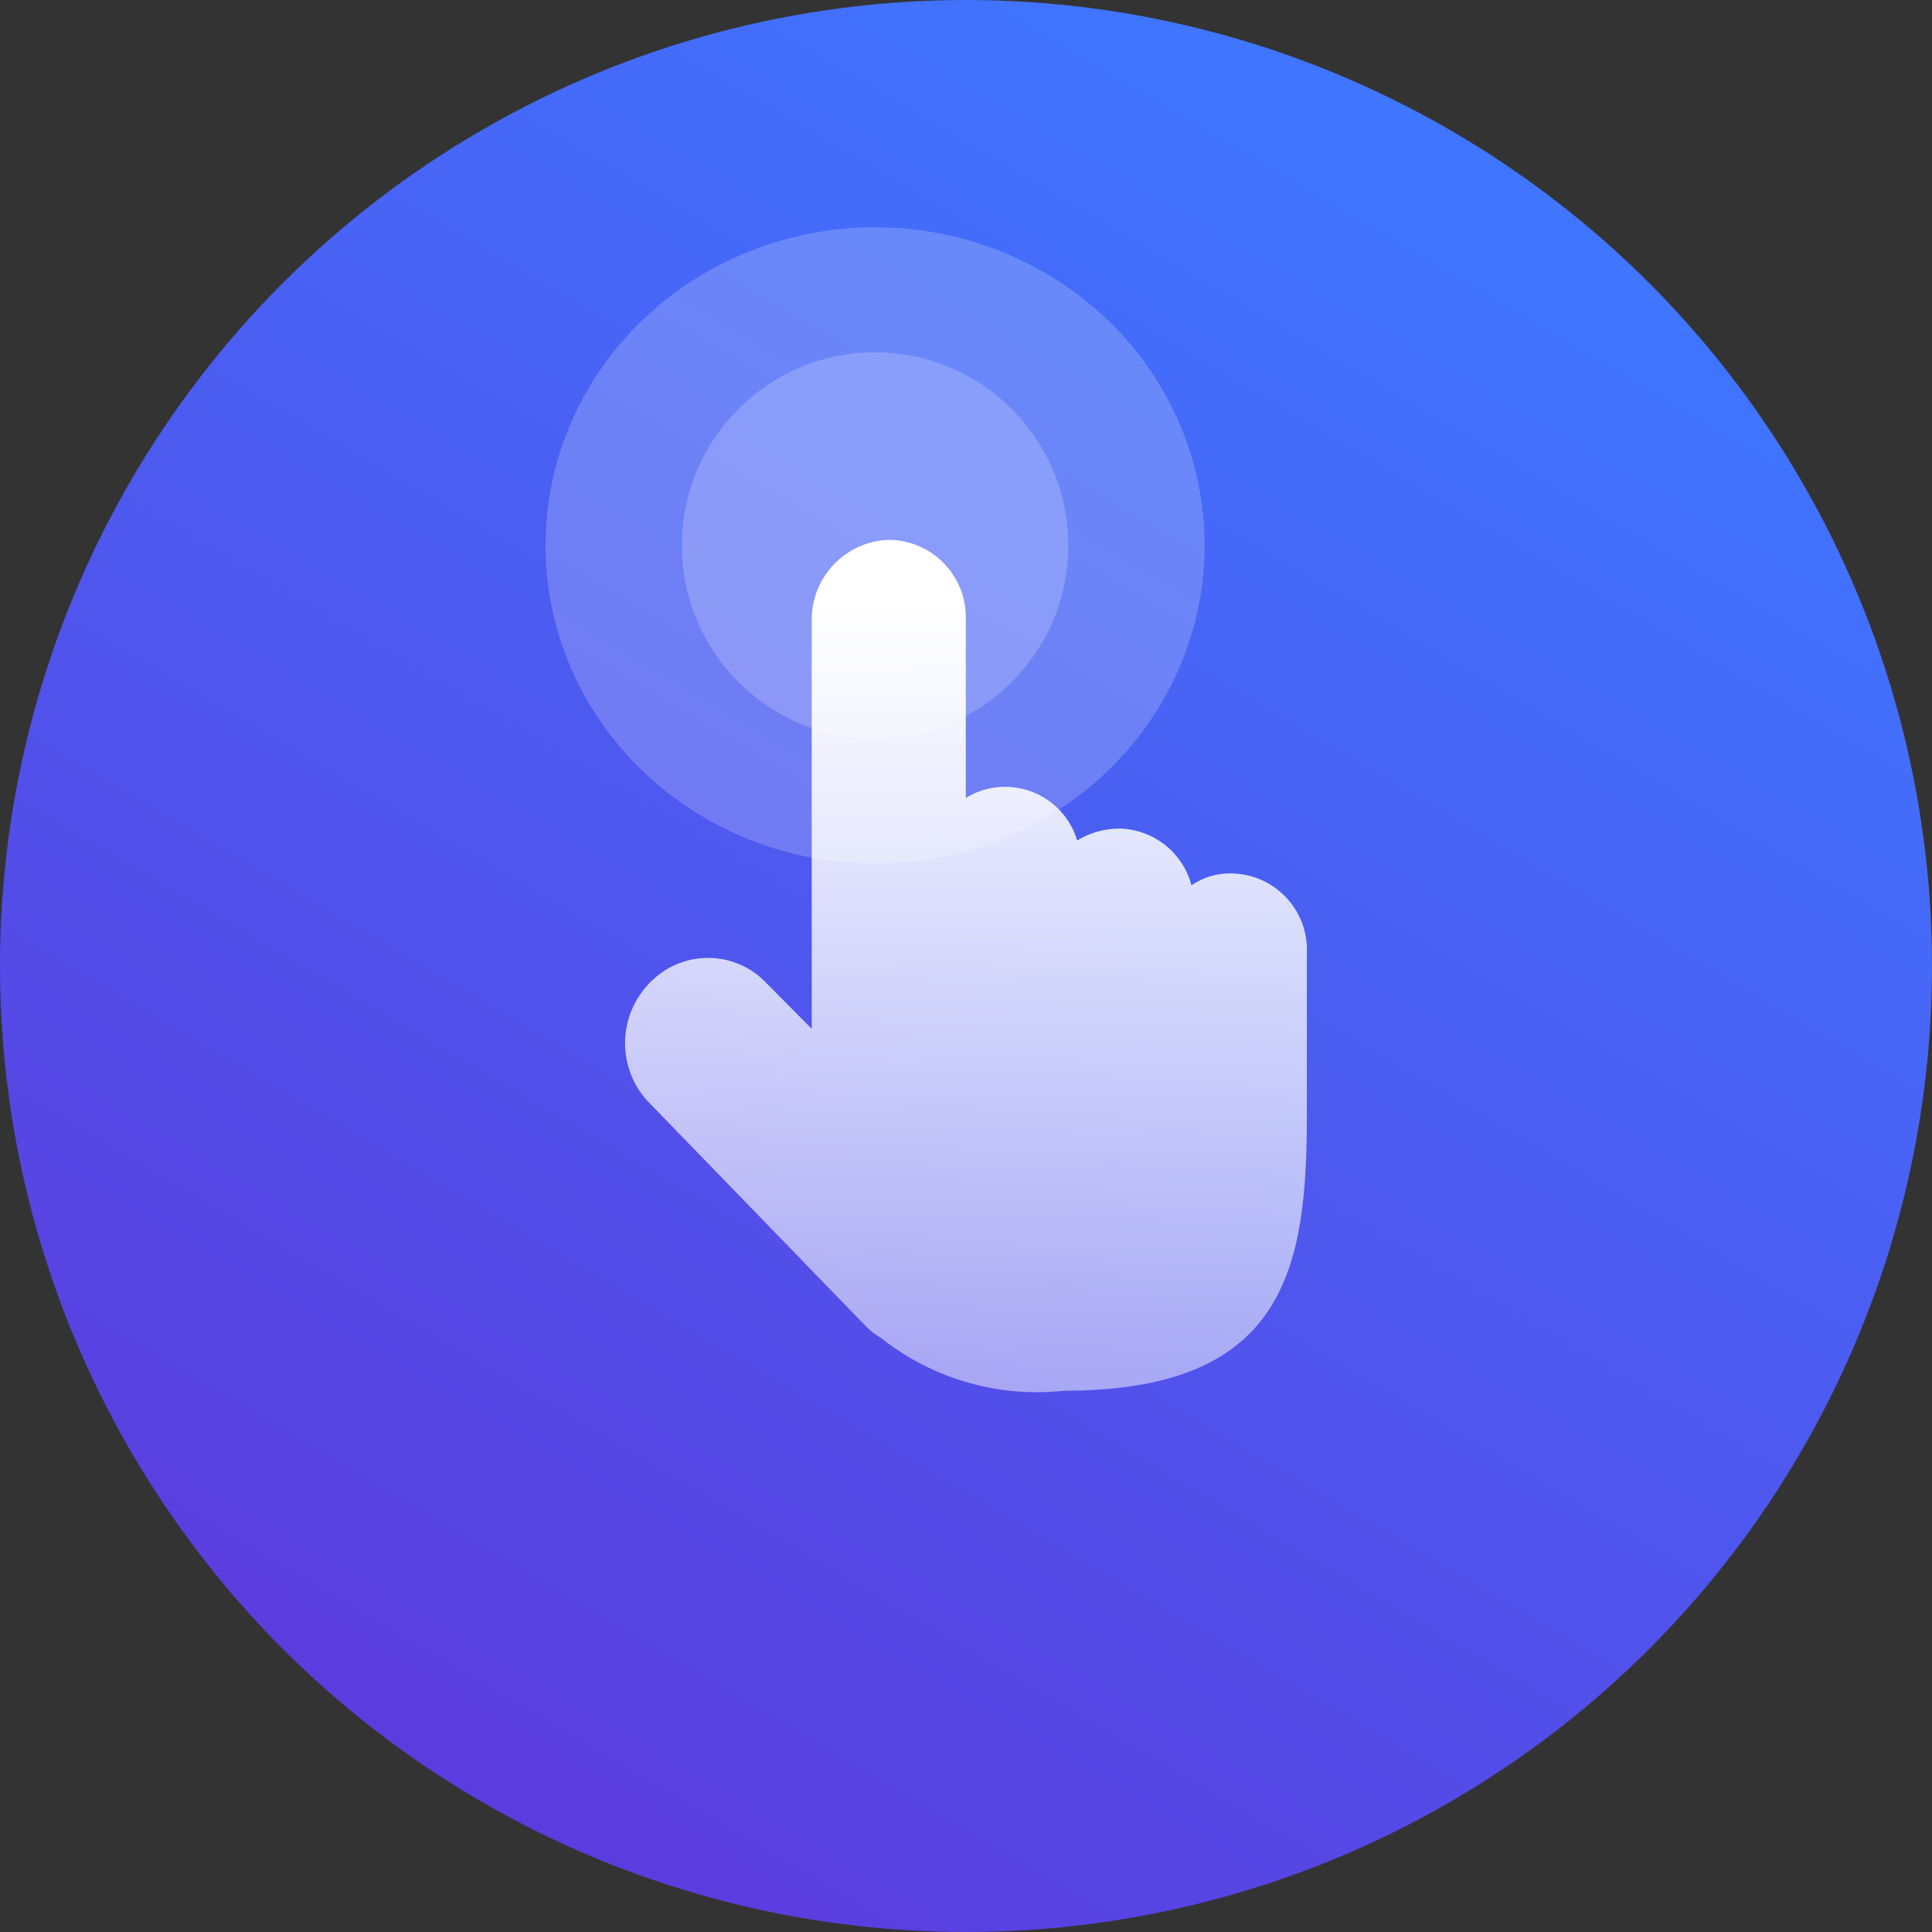
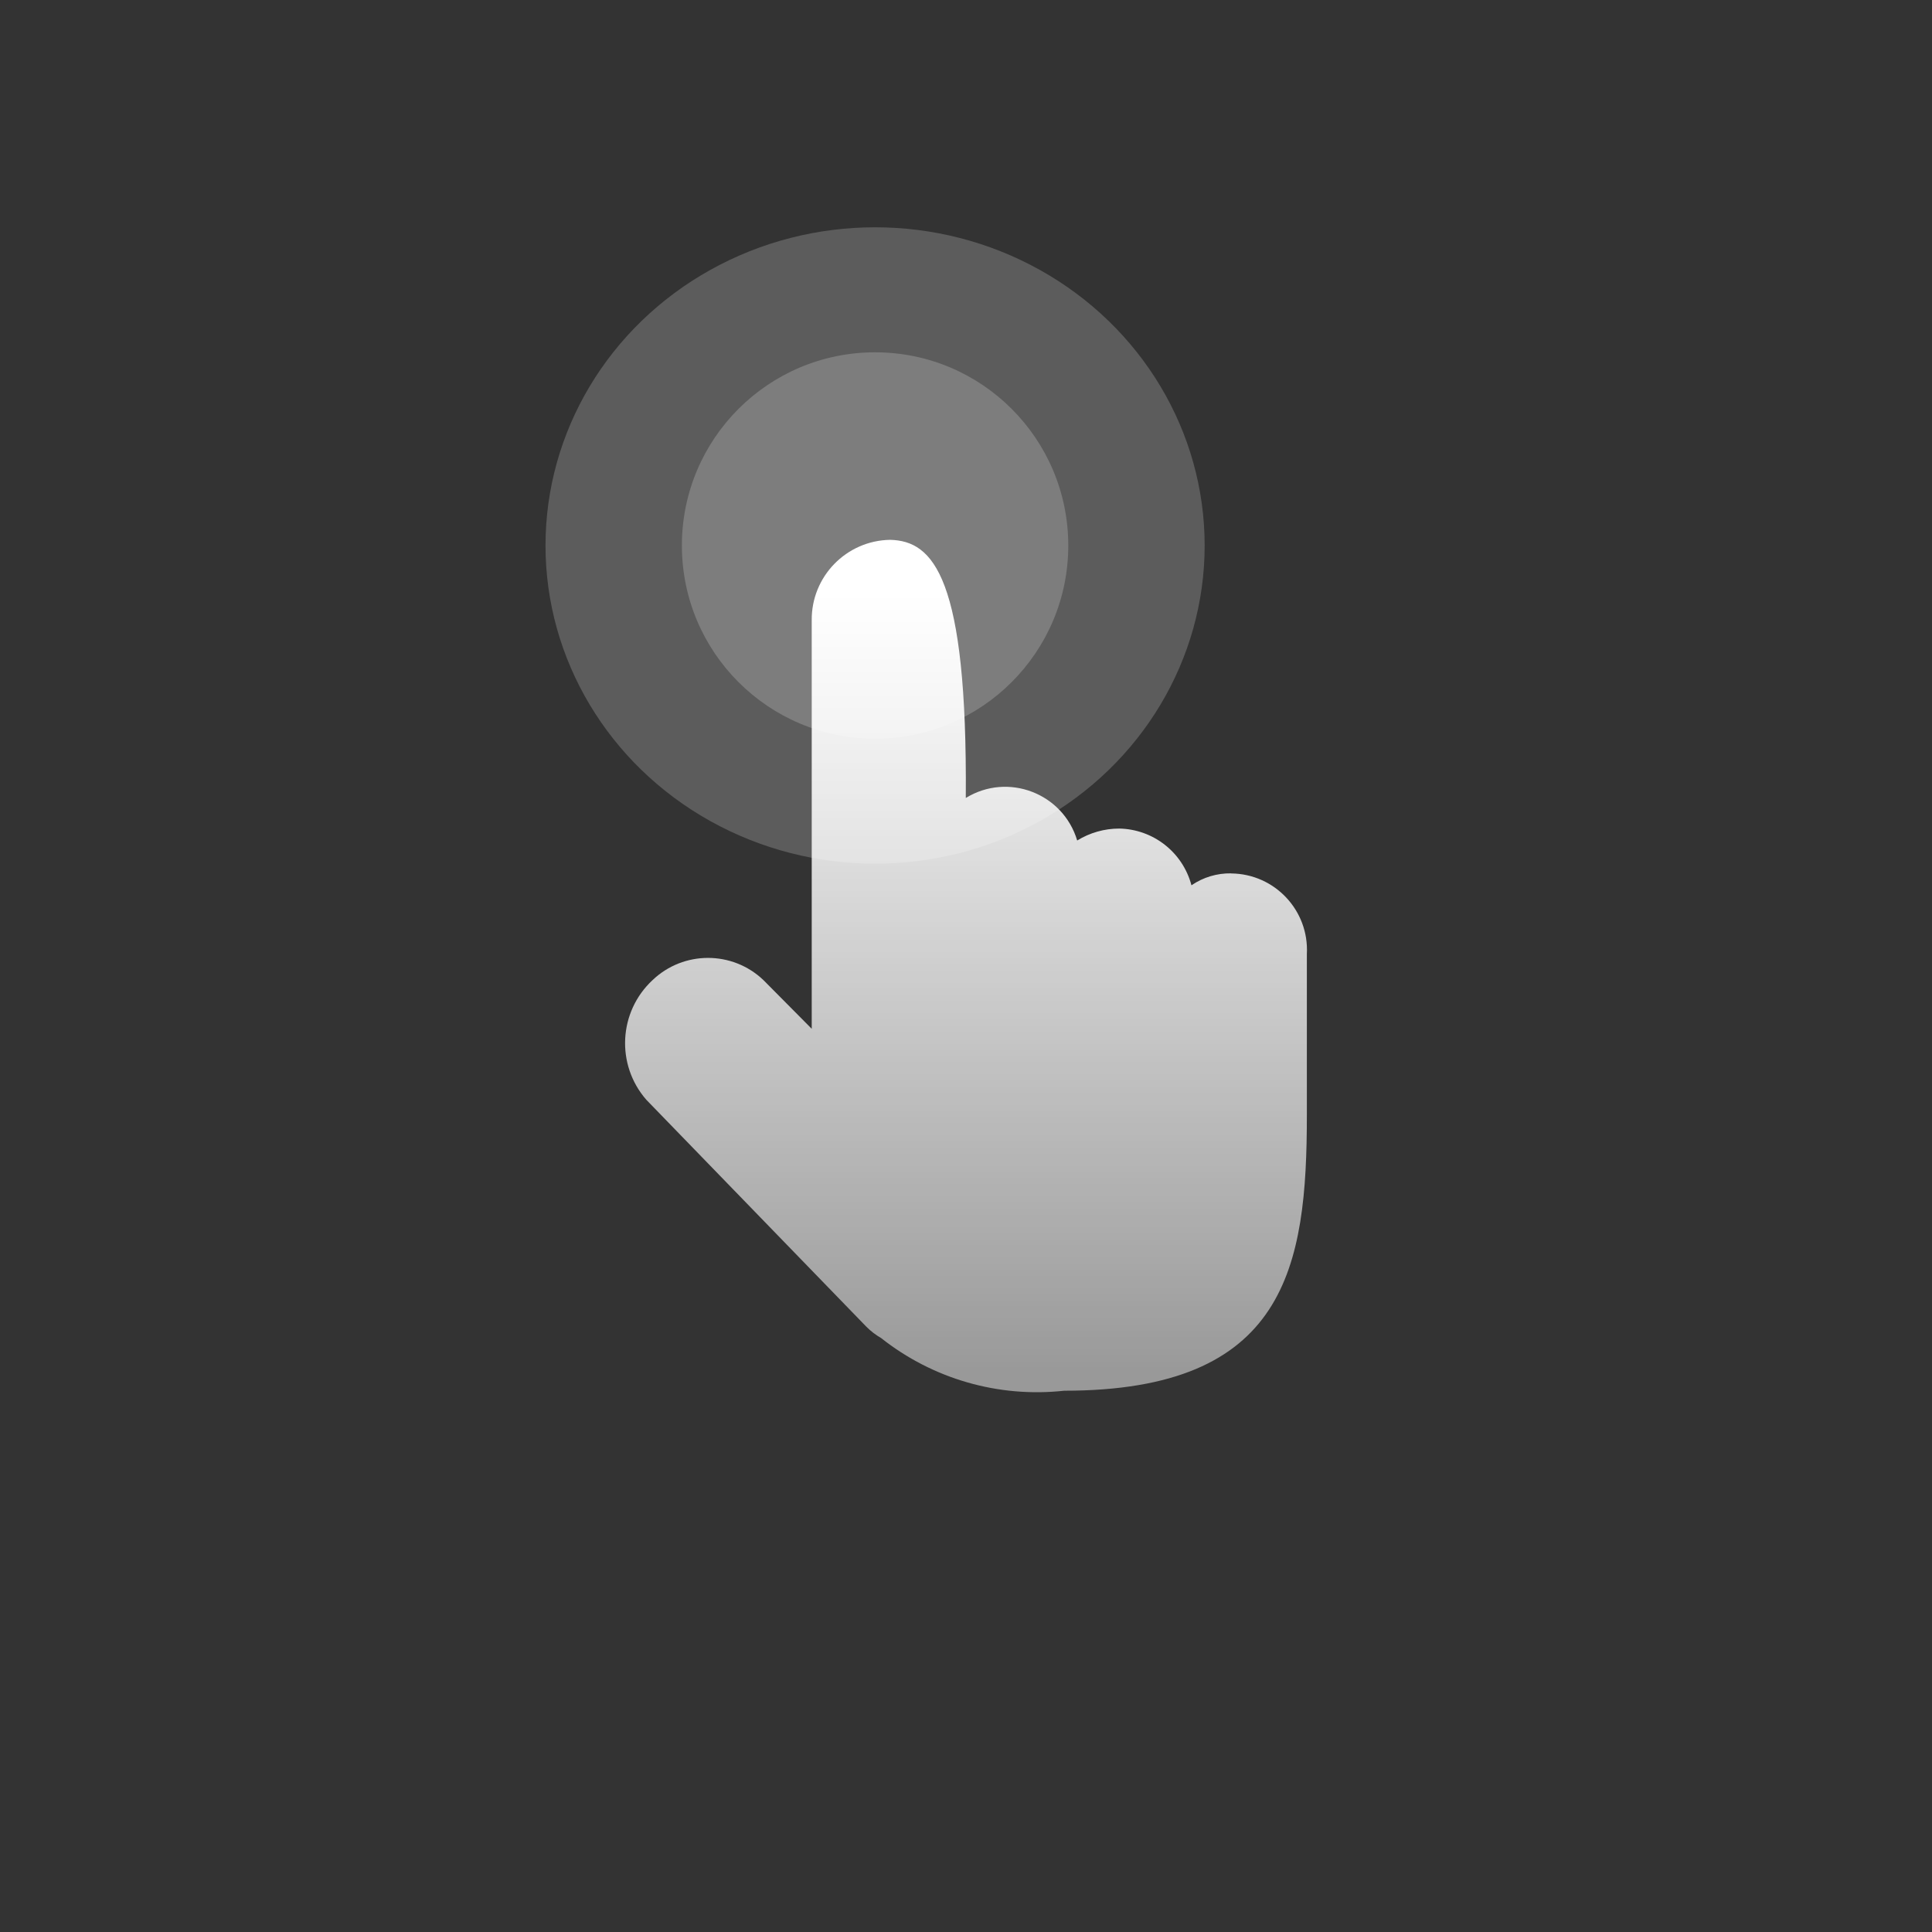
<svg xmlns="http://www.w3.org/2000/svg" fill="none" version="1.1" width="170" height="170" viewBox="0 0 170 170">
  <rect x="0" y="0" width="170" height="170" fill="#333333" stroke="none" />
  <defs>
    <linearGradient x1="0.229" y1="0.976" x2="0.747" y2="0.094" id="master_svg0_2194_03649">
      <stop offset="0%" stop-color="#5D39DD" stop-opacity="1" />
      <stop offset="100%" stop-color="#3F75FF" stop-opacity="1" />
    </linearGradient>
    <linearGradient x1="0.5" y1="0" x2="0.5" y2="1" id="master_svg1_2194_03876">
      <stop offset="6.429%" stop-color="#FFFFFF" stop-opacity="1" />
      <stop offset="97.143%" stop-color="#FFFFFF" stop-opacity="0.5" />
    </linearGradient>
  </defs>
  <g style="mix-blend-mode:passthrough">
    <g style="mix-blend-mode:passthrough">
-       <ellipse cx="85" cy="85" rx="85" ry="85" fill="url(#master_svg0_2194_03649)" fill-opacity="1" />
-     </g>
+       </g>
    <g style="opacity:0.2;mix-blend-mode:passthrough">
      <ellipse cx="77" cy="48" rx="29" ry="28" fill="#FFFFFF" fill-opacity="1" />
    </g>
    <g style="opacity:0.2;mix-blend-mode:passthrough">
      <ellipse cx="77" cy="48" rx="17" ry="17" fill="#FFFFFF" fill-opacity="1" />
    </g>
    <g>
-       <path d="M108.34,76.848C107.092,76.826,105.868,77.193,104.838,77.898C104.074,75.002,101.481,72.964,98.485,72.907C97.177,72.907,95.898,73.271,94.784,73.957C93.54,69.792,88.685,67.938,84.982,70.215L84.982,54.588C85.127,50.783,82.132,47.594,78.325,47.501C74.467,47.563,71.384,50.73,71.425,54.588L71.425,90.525L67.173,86.238C64.444,83.637,60.152,83.637,57.423,86.238C54.424,89.022,54.179,93.685,56.868,96.768L76.225,116.733C76.612,117.123,77.05,117.461,77.527,117.735C82.078,121.337,87.863,123.003,93.633,122.373C113.189,122.373,114.993,111.495,114.993,98.118L114.993,83.943C115.196,80.118,112.171,76.895,108.34,76.856L108.34,76.848Z" fill="url(#master_svg1_2194_03876)" fill-opacity="1" />
+       <path d="M108.34,76.848C107.092,76.826,105.868,77.193,104.838,77.898C104.074,75.002,101.481,72.964,98.485,72.907C97.177,72.907,95.898,73.271,94.784,73.957C93.54,69.792,88.685,67.938,84.982,70.215C85.127,50.783,82.132,47.594,78.325,47.501C74.467,47.563,71.384,50.73,71.425,54.588L71.425,90.525L67.173,86.238C64.444,83.637,60.152,83.637,57.423,86.238C54.424,89.022,54.179,93.685,56.868,96.768L76.225,116.733C76.612,117.123,77.05,117.461,77.527,117.735C82.078,121.337,87.863,123.003,93.633,122.373C113.189,122.373,114.993,111.495,114.993,98.118L114.993,83.943C115.196,80.118,112.171,76.895,108.34,76.856L108.34,76.848Z" fill="url(#master_svg1_2194_03876)" fill-opacity="1" />
    </g>
  </g>
</svg>